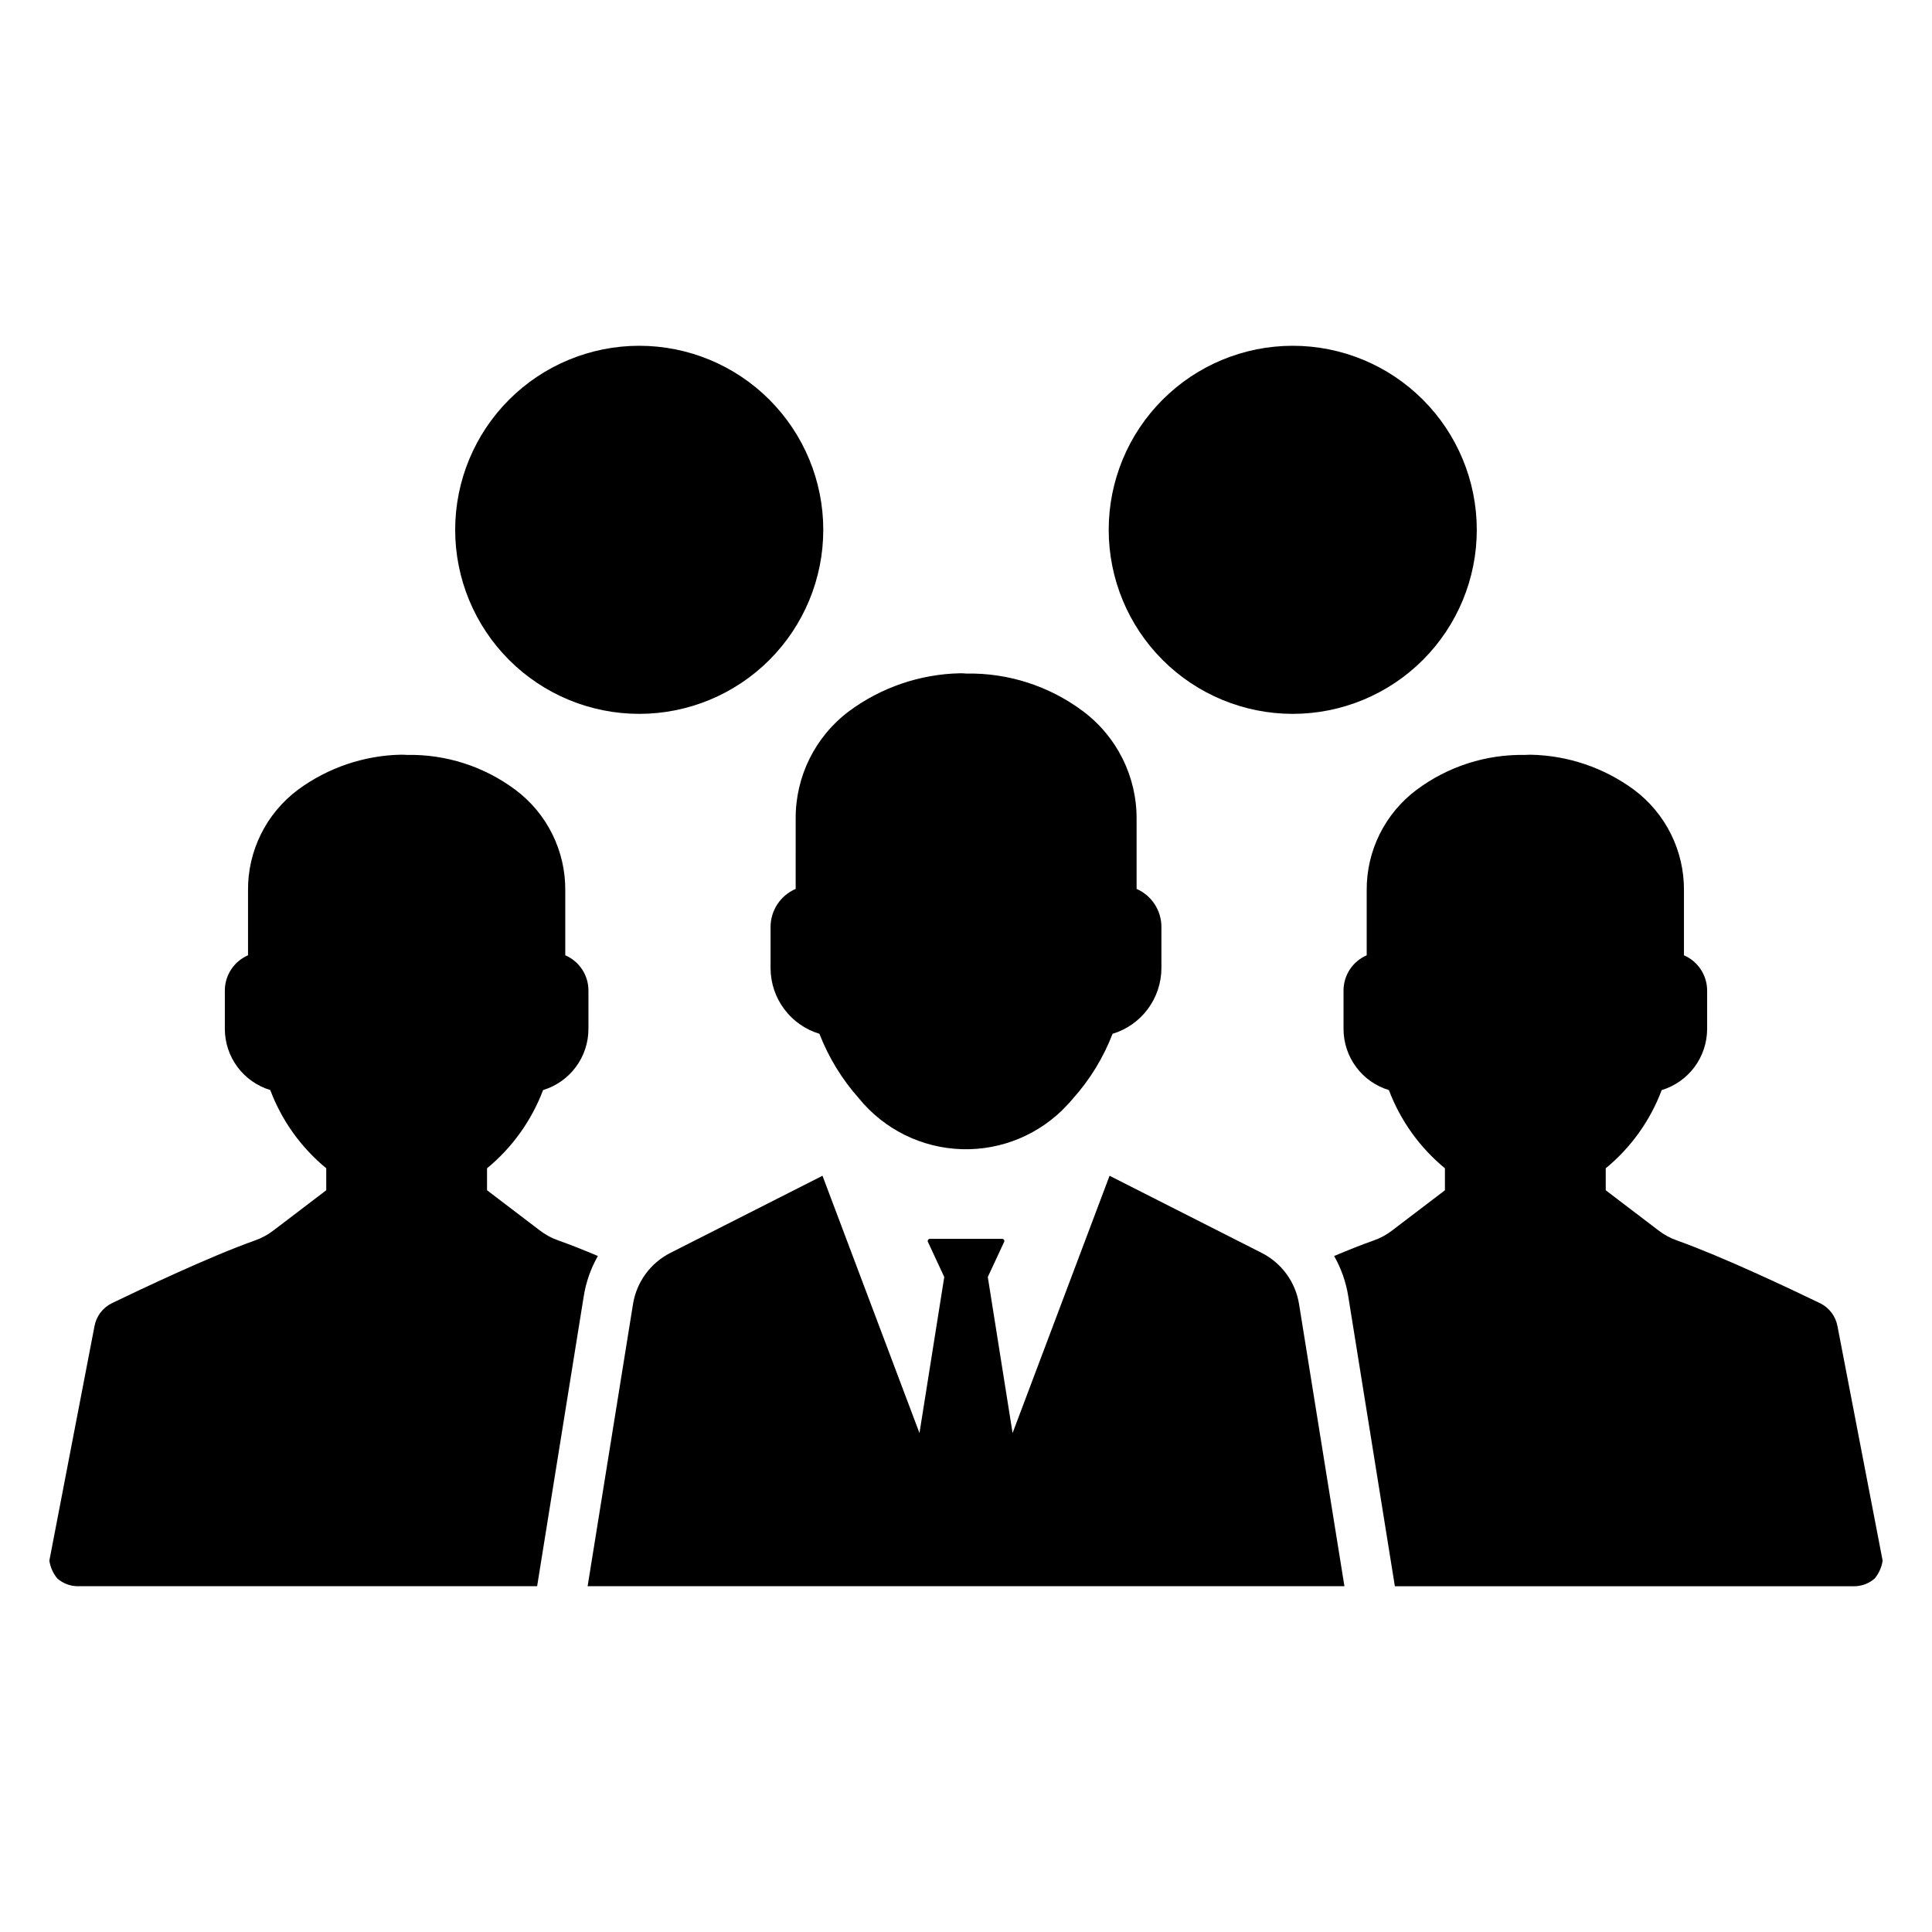
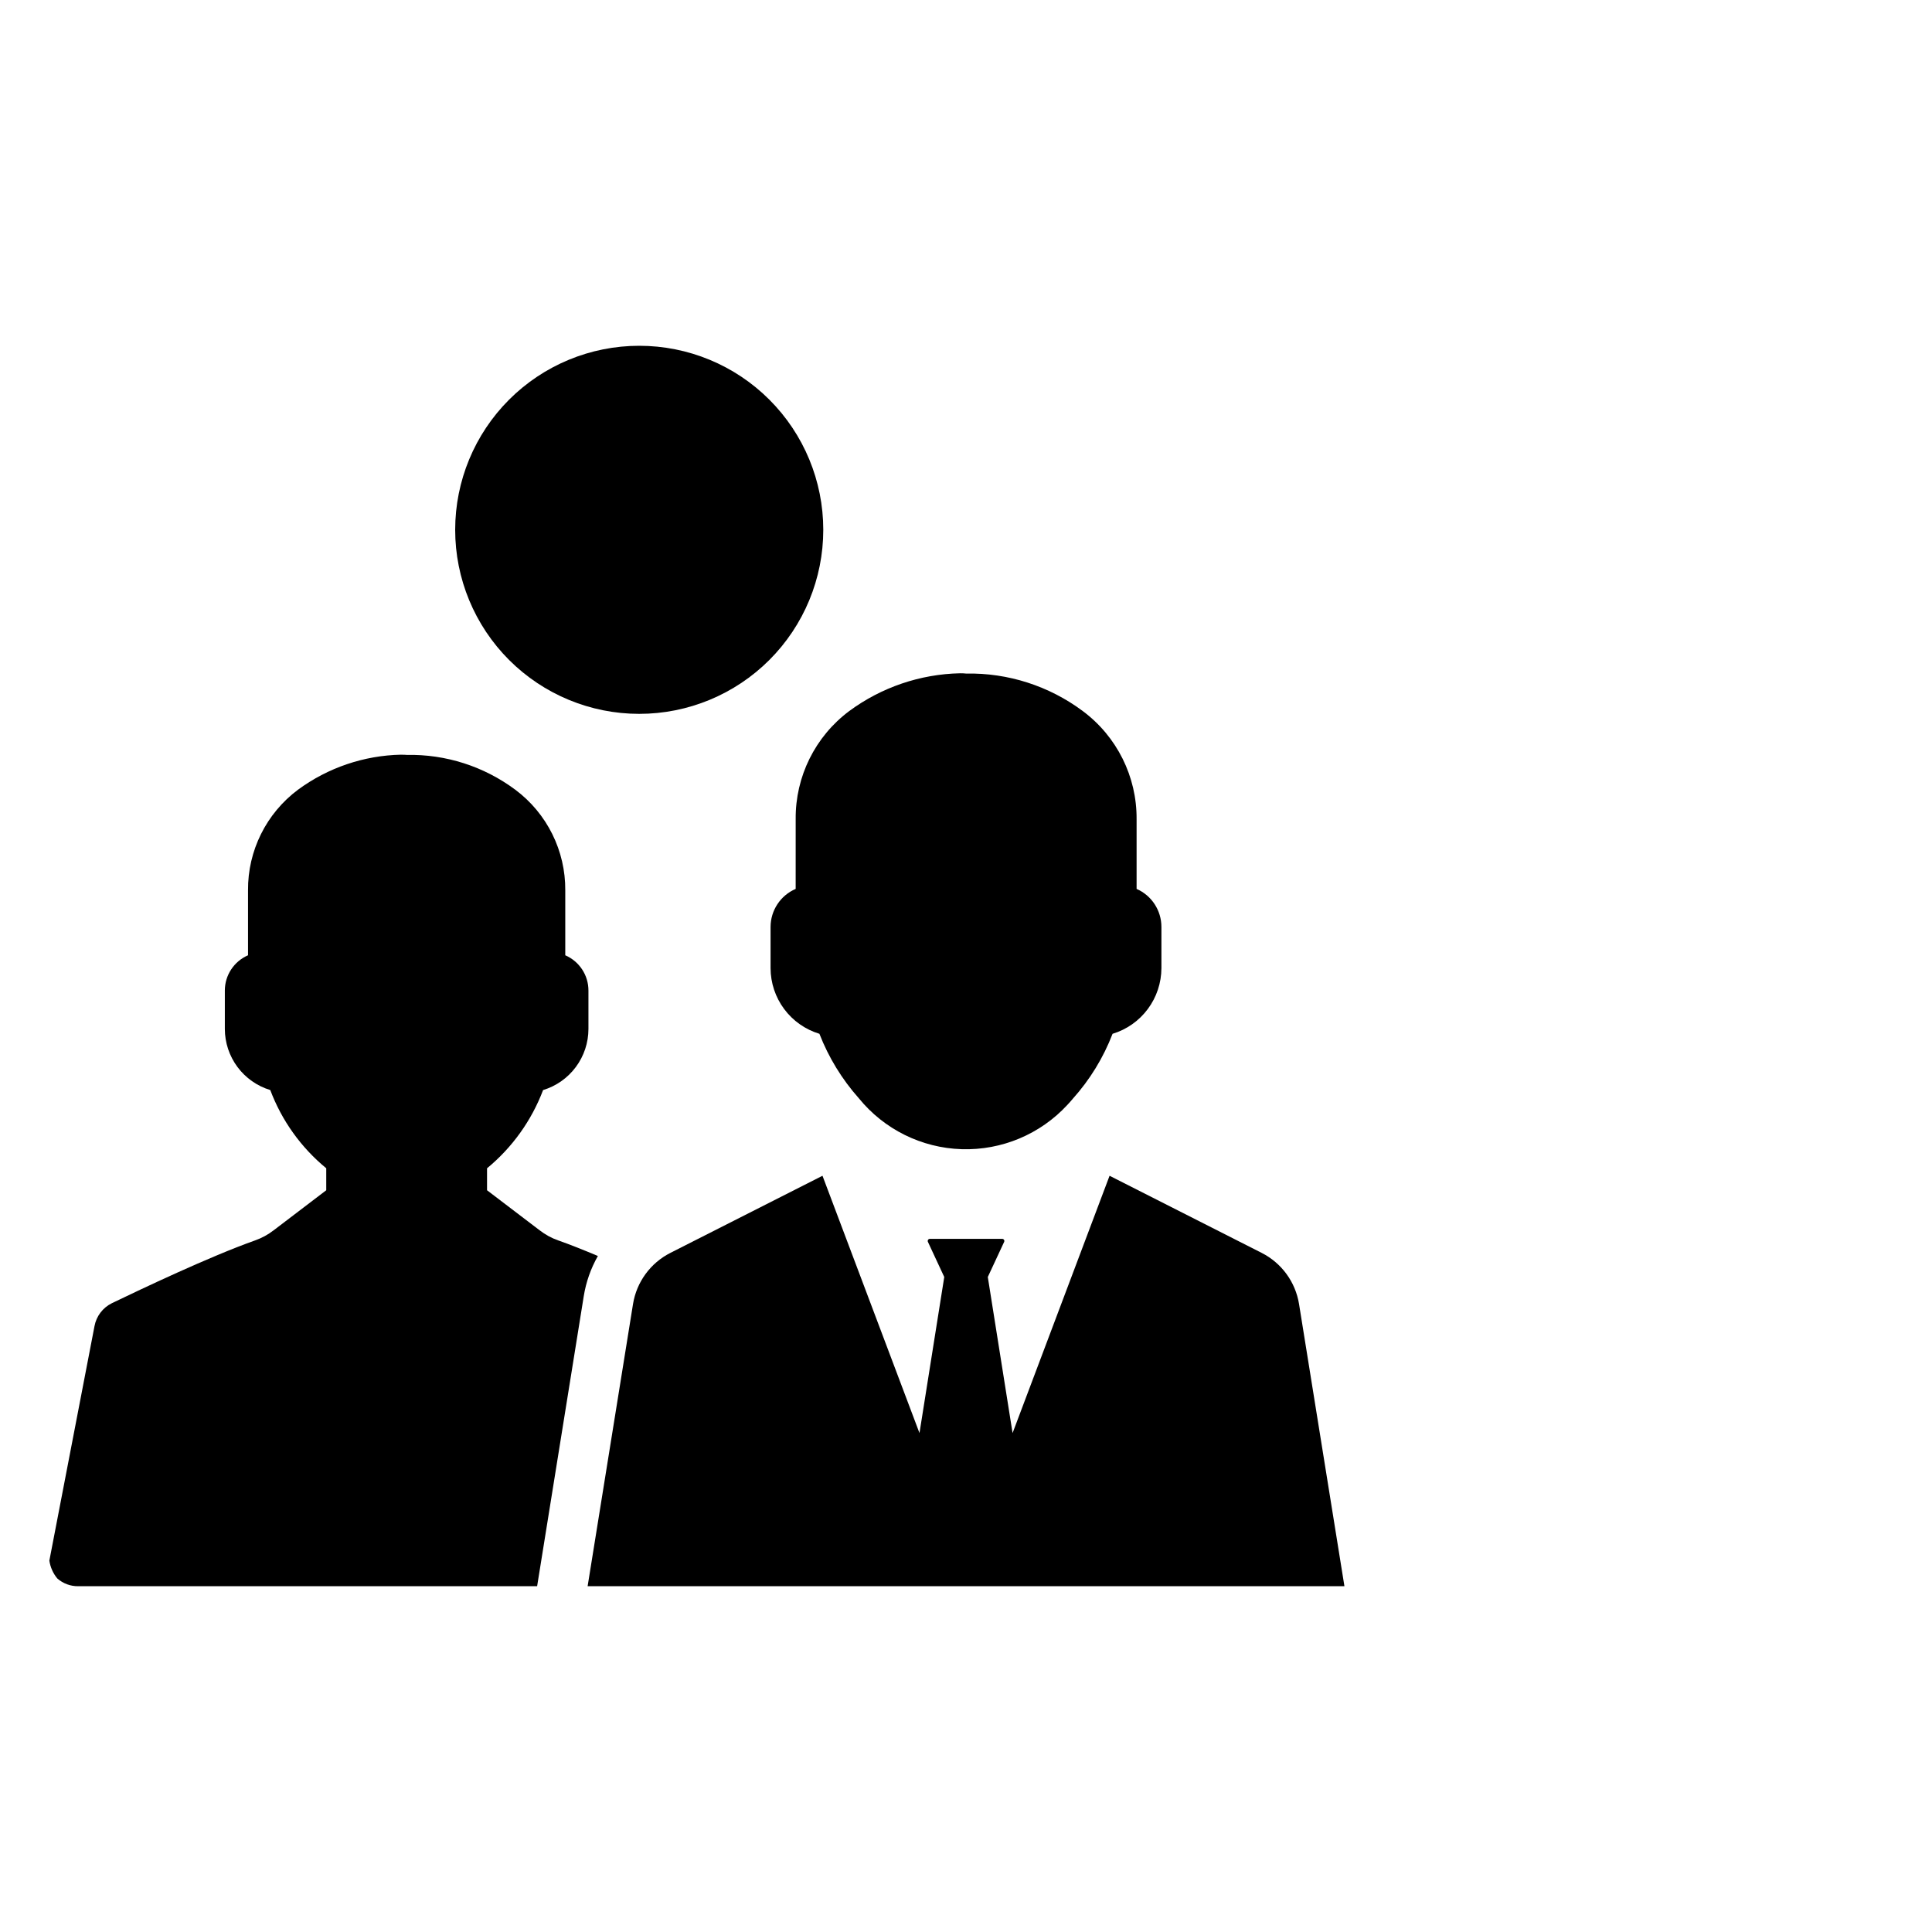
<svg xmlns="http://www.w3.org/2000/svg" fill="#000000" width="800px" height="800px" version="1.1" viewBox="144 144 512 512">
  <g fill-rule="evenodd">
    <path d="m291.95 472.73c-1.777-0.621-3.445-1.527-4.934-2.684l-13.945-10.617v-5.82c6.672-5.496 11.793-12.645 14.852-20.73 3.477-1.055 6.519-3.199 8.684-6.117 2.164-2.914 3.332-6.449 3.336-10.078v-10.168c0.008-4.066-2.406-7.746-6.141-9.355v-17.195c0.082-10.496-4.836-20.406-13.246-26.684-8.305-6.188-18.43-9.434-28.781-9.223 0 0-0.512-0.055-1.473-0.055l-0.004-0.004c-9.848 0.203-19.391 3.445-27.324 9.281-8.41 6.277-13.332 16.188-13.246 26.684v17.195c-3.731 1.617-6.144 5.293-6.144 9.355v10.168-0.004c0.008 3.637 1.18 7.168 3.348 10.086 2.168 2.914 5.215 5.059 8.691 6.109 3.043 8.094 8.156 15.242 14.836 20.73v5.824l-13.945 10.621-0.004-0.004c-1.488 1.156-3.152 2.062-4.93 2.684-12.074 4.289-30.121 12.871-37.926 16.629l-0.004 0.004c-2.41 1.184-4.121 3.441-4.609 6.082l-11.961 62.137c0.254 1.734 0.98 3.371 2.098 4.723 1.535 1.355 3.523 2.09 5.574 2.062h121.59l12.359-76.875c0.602-3.742 1.867-7.344 3.742-10.641-3.723-1.57-7.316-3.004-10.488-4.121z" />
    <path d="m354.86 379.57c-4.035 1.734-6.648 5.703-6.652 10.094v10.902c0.008 3.906 1.27 7.703 3.602 10.836 2.328 3.133 5.606 5.438 9.344 6.566 2.438 6.273 5.977 12.059 10.449 17.086 6.695 8.238 16.641 13.164 27.254 13.492 10.613 0.332 20.844-3.965 28.039-11.773 0.492-0.527 0.965-1.059 1.418-1.605 4.527-5.043 8.094-10.871 10.527-17.199 3.734-1.129 7.012-3.434 9.34-6.566 2.332-3.133 3.594-6.93 3.606-10.836v-10.902c0.008-4.375-2.574-8.34-6.578-10.094v-18.48c0.078-11.289-5.227-21.934-14.285-28.668-8.914-6.644-19.785-10.137-30.898-9.922-0.535-0.059-1.07-0.082-1.605-0.074-10.582 0.223-20.832 3.715-29.348 9.996-9.039 6.742-14.32 17.391-14.211 28.668z" />
-     <path d="m630.95 495.45c-0.488-2.641-2.195-4.898-4.609-6.082-7.805-3.762-25.852-12.34-37.926-16.629v-0.004c-1.777-0.621-3.445-1.527-4.934-2.684l-13.945-10.621v-5.816c6.676-5.492 11.793-12.641 14.832-20.73 3.477-1.055 6.523-3.199 8.691-6.113 2.168-2.914 3.34-6.449 3.348-10.082v-10.168c0-4.062-2.414-7.738-6.141-9.355v-17.195c0.082-10.496-4.84-20.406-13.25-26.684-7.934-5.836-17.477-9.078-27.324-9.277-0.965 0-1.473 0.055-1.473 0.055-10.352-0.211-20.48 3.035-28.781 9.223-8.41 6.277-13.332 16.188-13.25 26.684v17.195c-3.731 1.609-6.148 5.289-6.141 9.355v10.168-0.004c0.004 3.633 1.172 7.168 3.336 10.082 2.164 2.918 5.207 5.062 8.684 6.113 3.059 8.09 8.18 15.234 14.852 20.73v5.824l-13.945 10.617c-1.488 1.156-3.152 2.062-4.93 2.684-3.176 1.113-6.766 2.551-10.488 4.121 1.871 3.293 3.137 6.898 3.738 10.641l12.359 76.875h121.59c2.047 0.027 4.035-0.707 5.574-2.062 1.113-1.352 1.84-2.988 2.098-4.723z" />
    <path d="m478.34 476.02-40.293-20.43-25.703 68.184-6.566-41.355 4.336-9.316c0.078-0.176 0.062-0.379-0.043-0.539-0.105-0.16-0.285-0.254-0.48-0.254h-19.168c-0.191 0-0.371 0.094-0.477 0.254-0.105 0.16-0.121 0.363-0.043 0.539l4.336 9.316-6.566 41.355-25.703-68.184-40.293 20.43c-5.289 2.676-8.977 7.719-9.922 13.57l-12.027 74.77h200.56l-12.027-74.77c-0.945-5.852-4.633-10.895-9.922-13.57z" />
    <path d="m313.4 333.18c12.938 0 25.344-5.137 34.492-14.285 9.145-9.145 14.285-21.551 14.285-34.488s-5.141-25.344-14.285-34.488c-9.148-9.148-21.555-14.285-34.488-14.285-12.938 0-25.344 5.137-34.492 14.285-9.145 9.145-14.285 21.551-14.285 34.488 0 12.934 5.141 25.34 14.285 34.488 9.148 9.148 21.555 14.285 34.488 14.285z" />
-     <path d="m486.59 333.18c12.934 0 25.34-5.137 34.488-14.285 9.148-9.145 14.285-21.551 14.285-34.488s-5.137-25.344-14.285-34.488c-9.145-9.148-21.551-14.285-34.488-14.285s-25.34 5.137-34.488 14.285c-9.148 9.145-14.285 21.551-14.285 34.488 0 12.934 5.137 25.34 14.285 34.488 9.145 9.148 21.551 14.285 34.488 14.285z" />
  </g>
</svg>